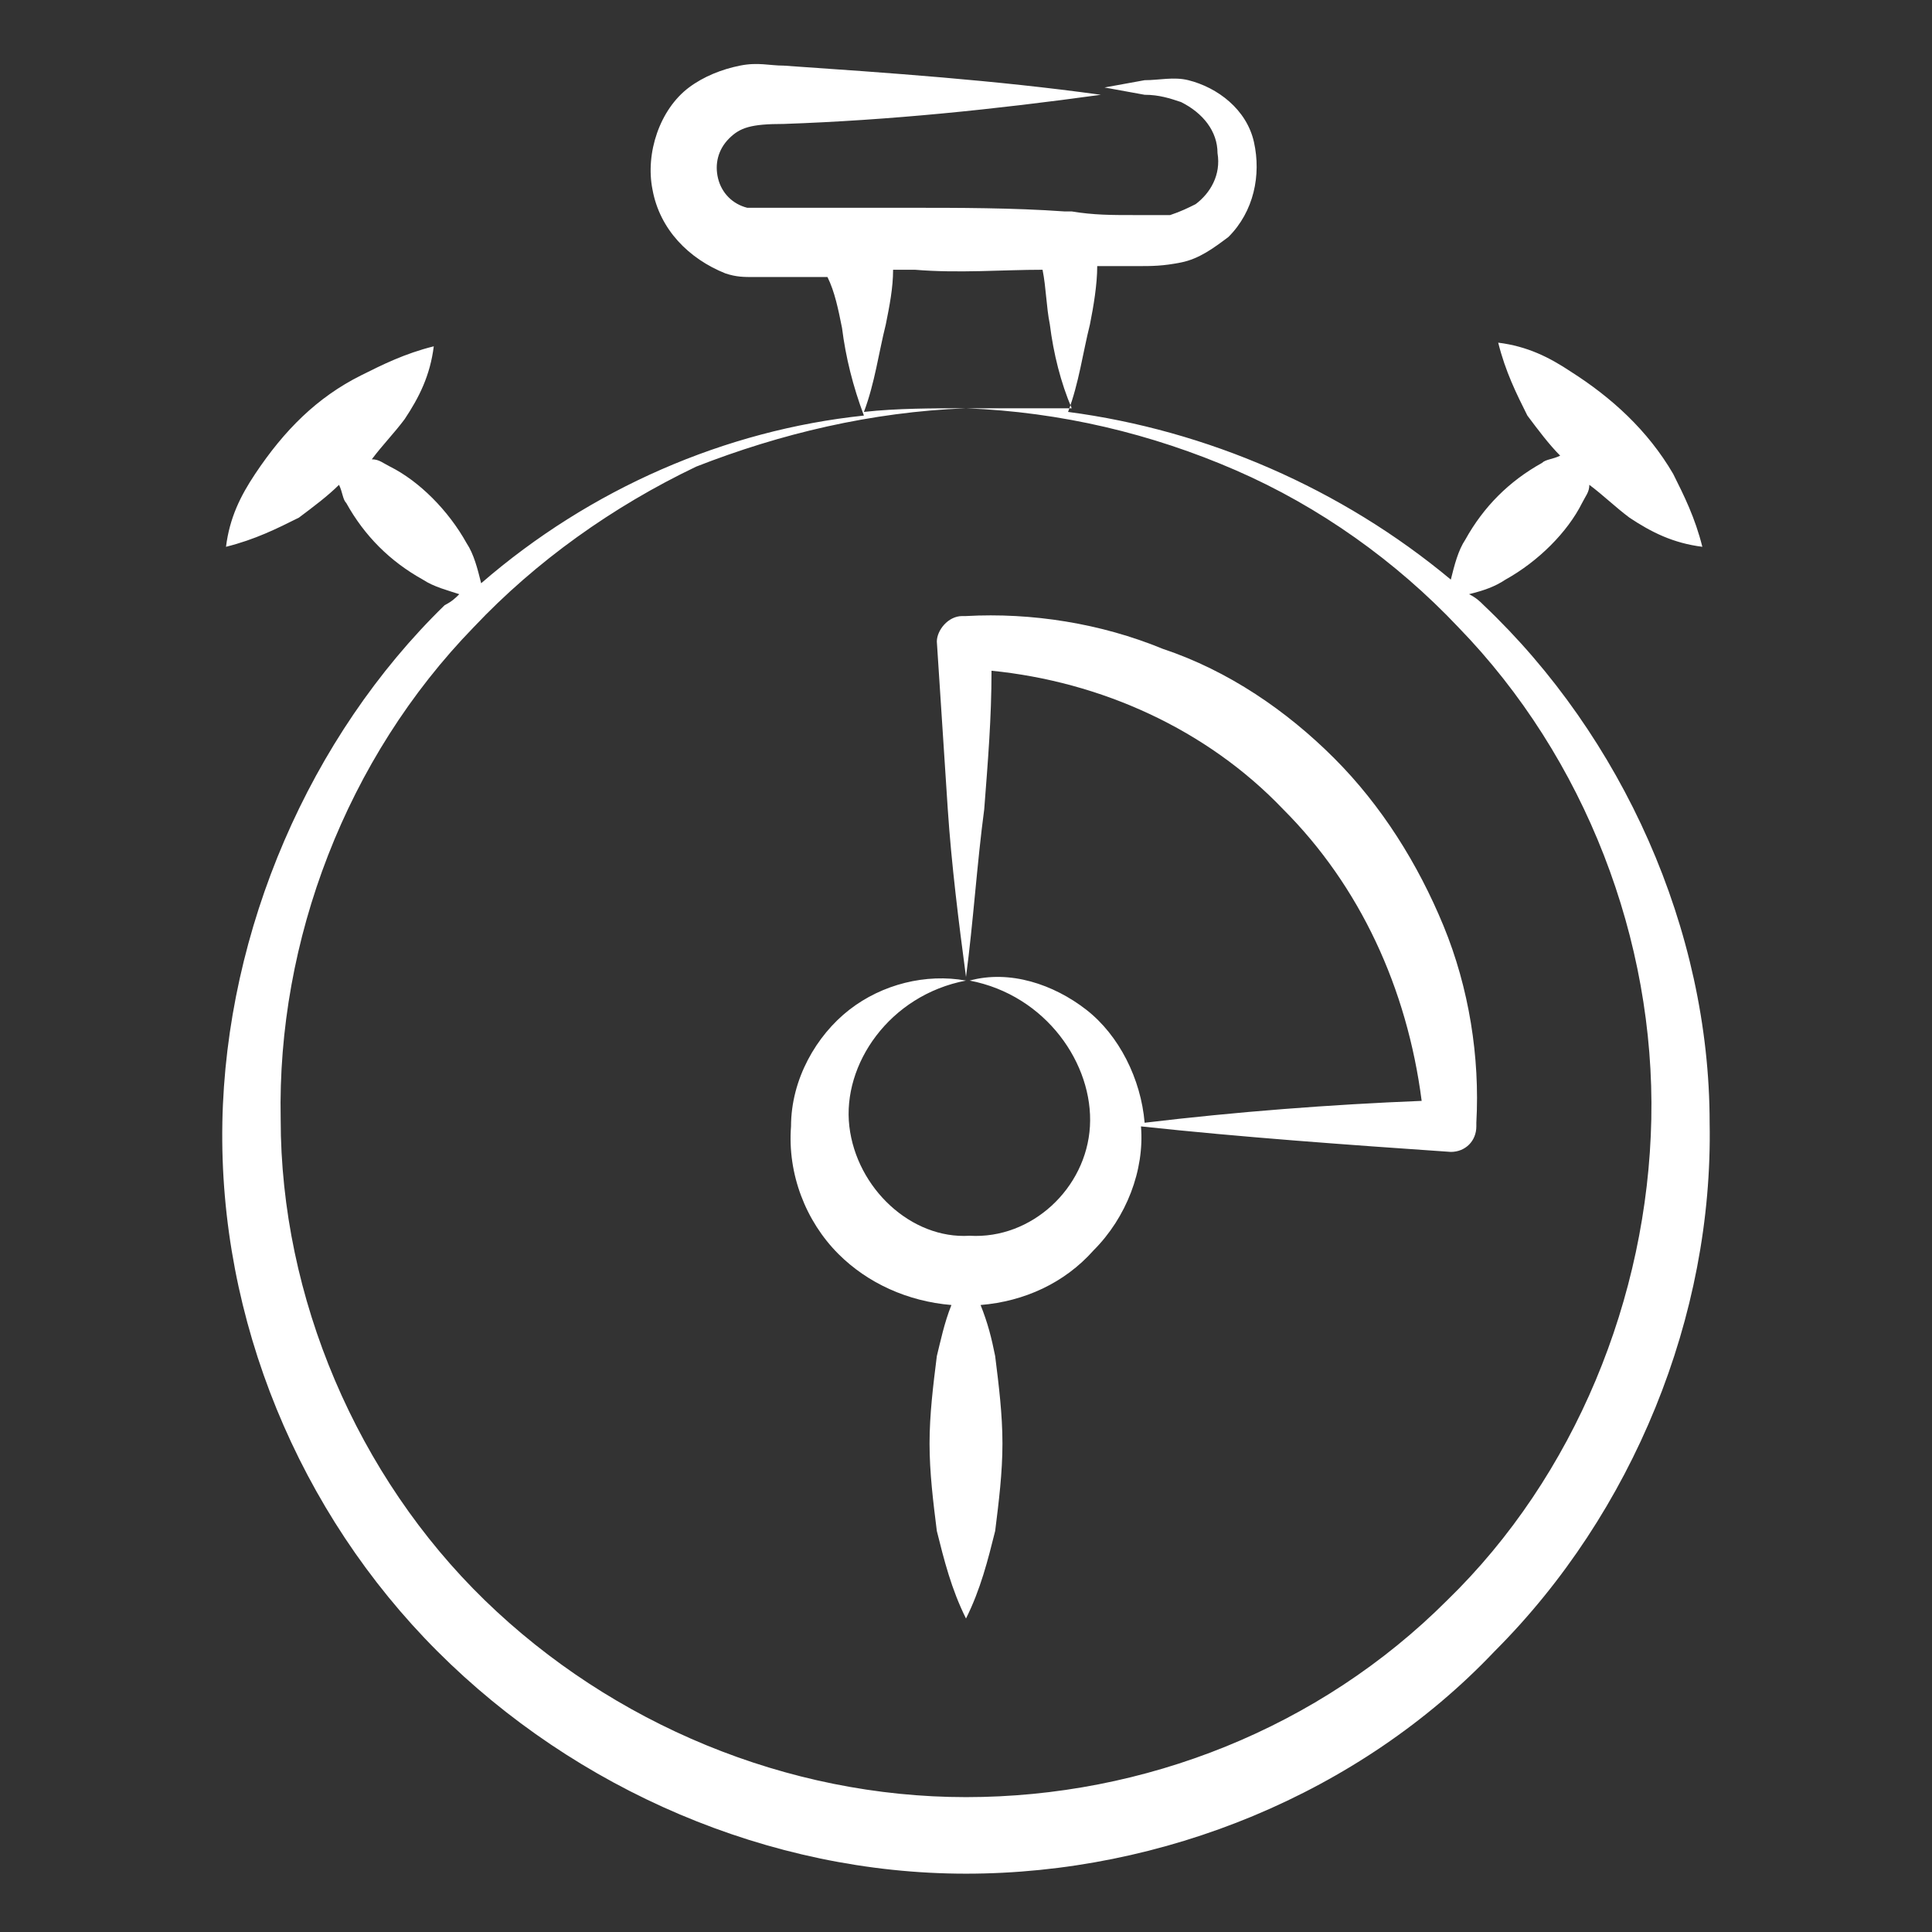
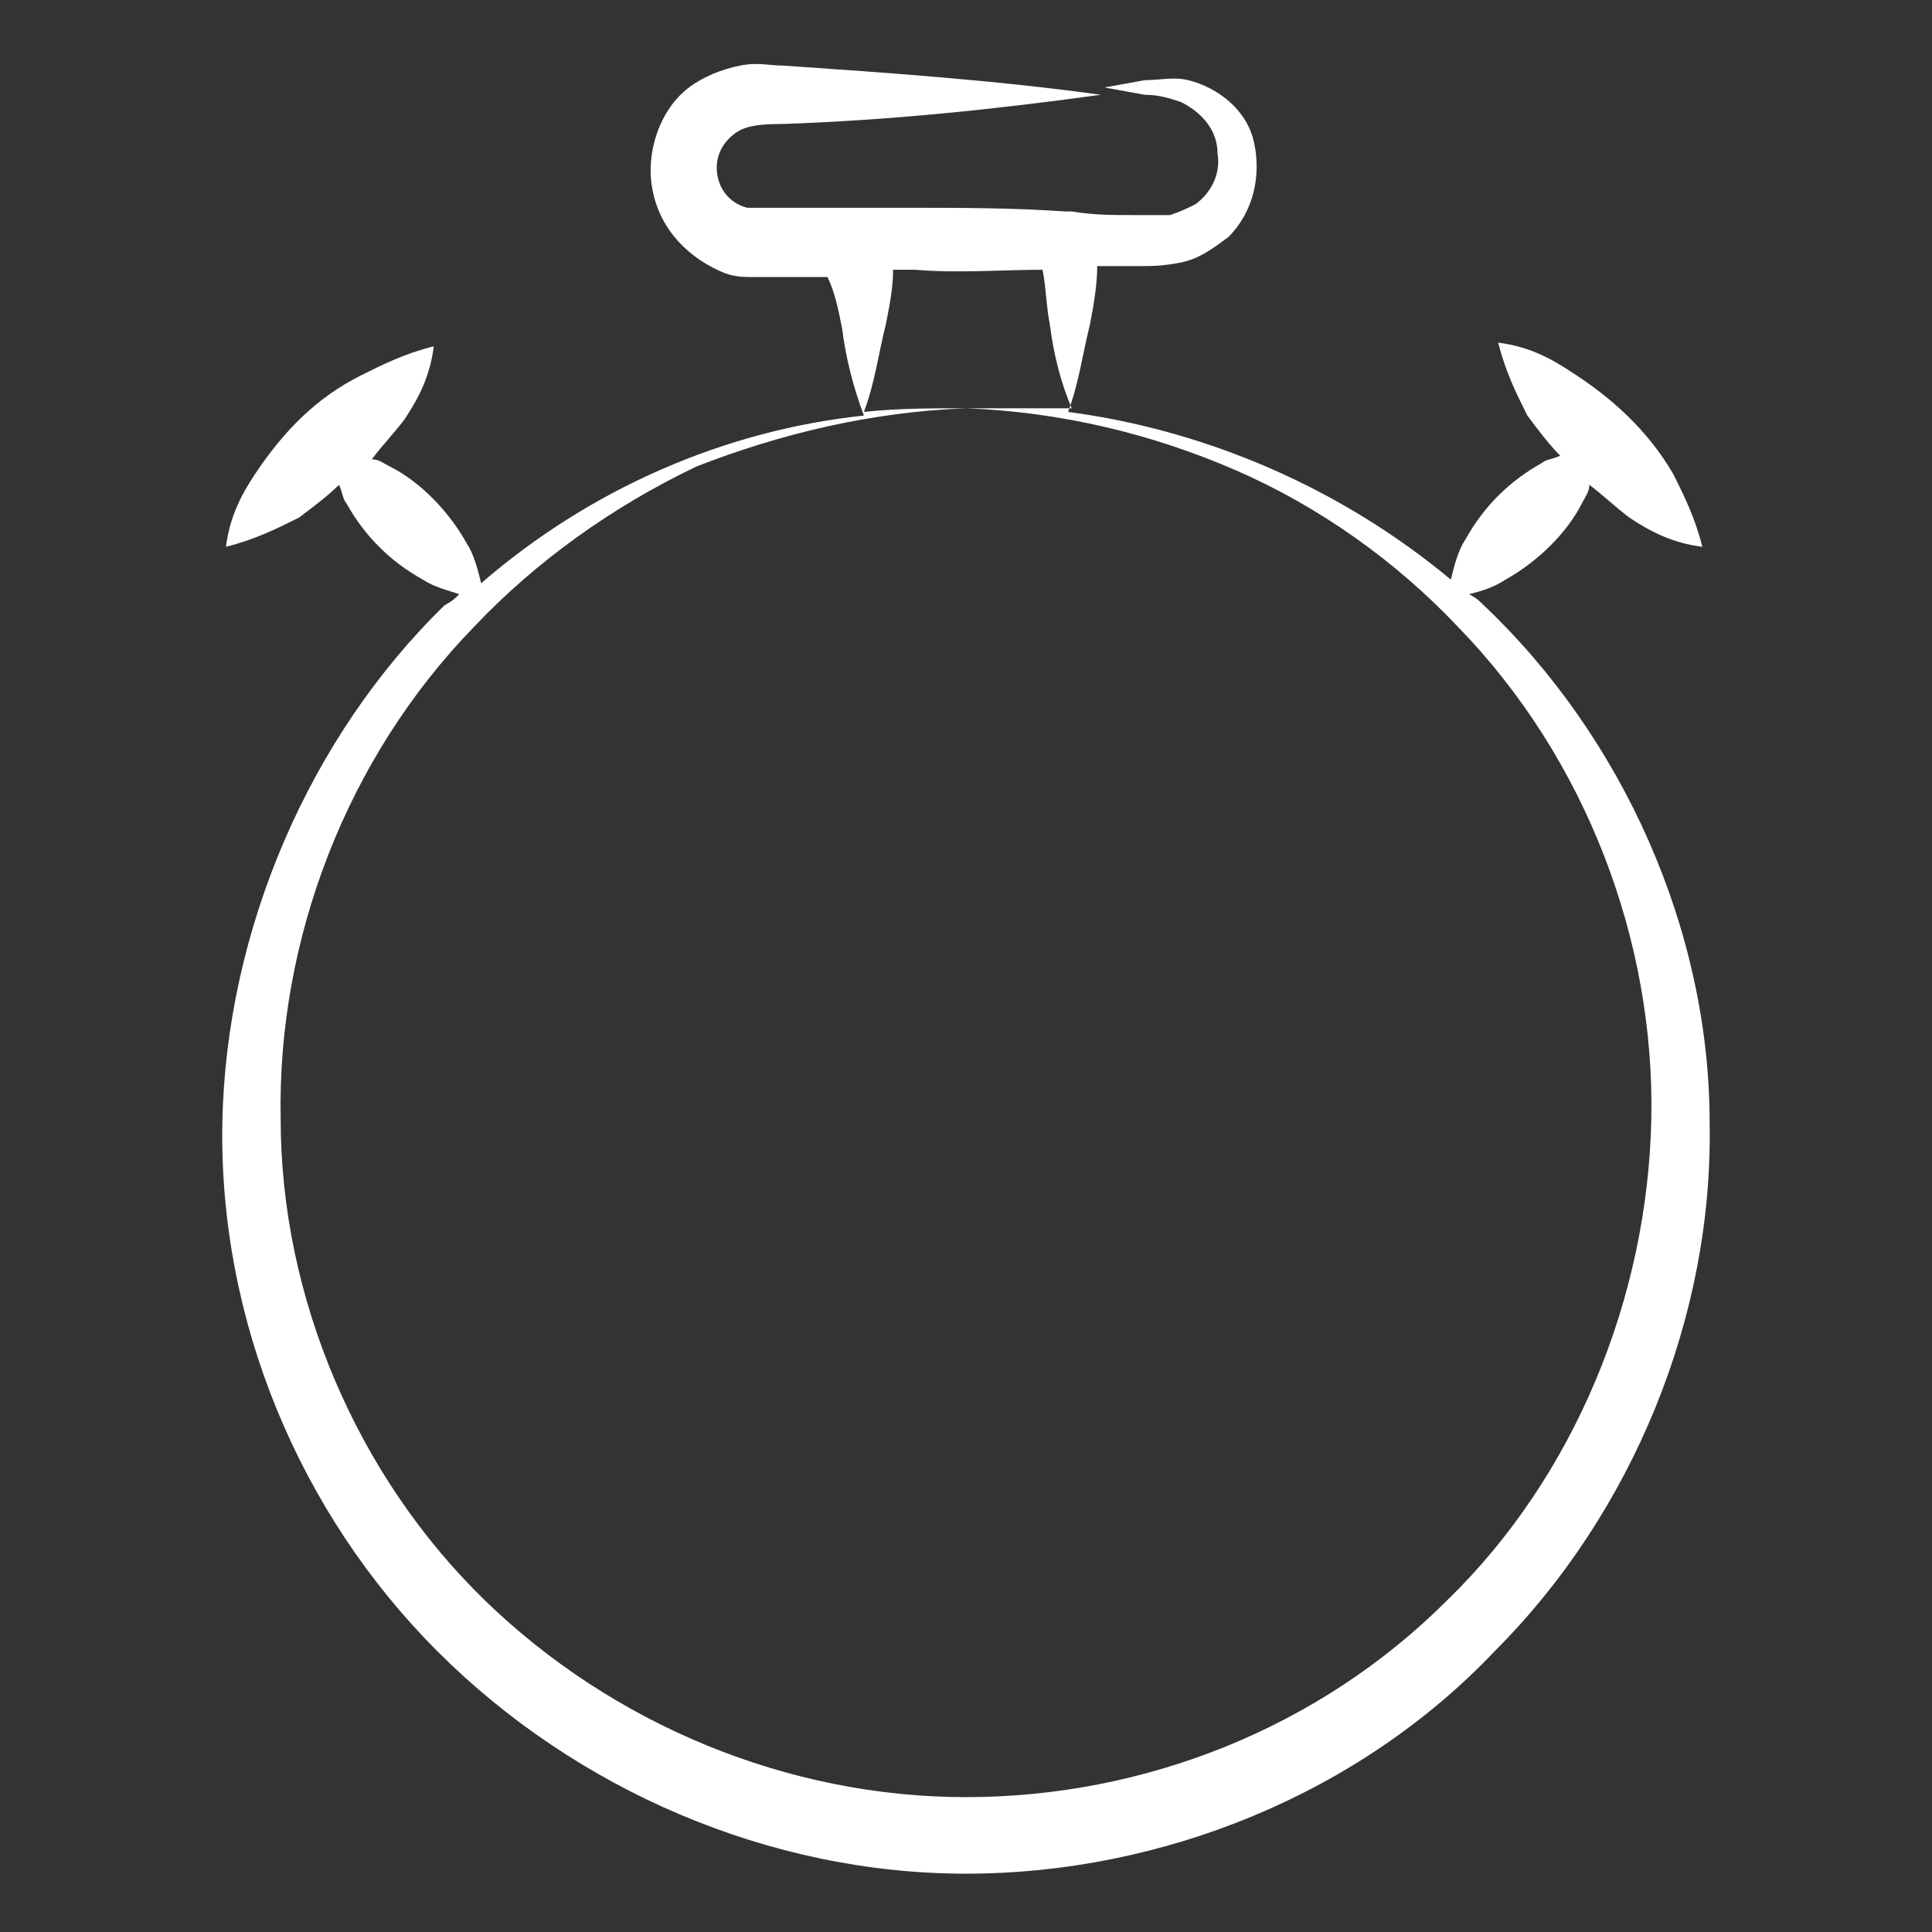
<svg xmlns="http://www.w3.org/2000/svg" width="512" height="512" x="0" y="0" viewBox="0 0 53 53" style="enable-background:new 0 0 512 512" xml:space="preserve">
  <rect x="0" y="0" width="53" height="53" fill="#333333" stroke="none" />
  <g>
    <g>
      <path d="m6.1 30.8c-.1 5.4 2.1 10.7 5.9 14.5s9.1 6.1 14.5 6.1 10.8-2.2 14.5-6.1c3.8-3.8 6-9.2 5.9-14.5 0-5.3-2.4-10.6-6.2-14.2-.1-.1-.2-.2-.4-.3.4-.1.7-.2 1-.4.9-.5 1.7-1.3 2.1-2.1.1-.2.2-.3.2-.5.4.3.7.6 1.1.9.6.4 1.2.7 2 .8-.2-.8-.5-1.4-.8-2-.7-1.2-1.7-2.1-2.8-2.8-.6-.4-1.2-.7-2-.8.2.8.5 1.4.8 2 .3.4.6.8.9 1.1-.2.1-.4.1-.5.2-.9.5-1.6 1.2-2.1 2.1-.2.3-.3.7-.4 1.1-3-2.5-6.7-4.1-10.5-4.6.3-.8.4-1.6.6-2.4.1-.5.2-1.1.2-1.6h1.1c.4 0 .7 0 1.2-.1s.9-.4 1.3-.7c.7-.7.9-1.7.7-2.6s-1-1.5-1.8-1.7c-.4-.1-.8 0-1.2 0l-1.1.2 1.1.2c.4 0 .7.1 1 .2.6.3 1 .8 1 1.4.1.6-.2 1.1-.6 1.4-.2.1-.4.2-.7.3-.2 0-.6 0-1 0-.6 0-1.1 0-1.7-.1h-.1-.1c-1.4-.1-2.9-.1-4.3-.1-.8 0-1.6 0-2.5 0h-1.1-.5c-.1 0-.2 0-.3 0-.4-.1-.7-.4-.8-.8s0-.8.3-1.1.6-.4 1.5-.4c2.9-.1 5.8-.4 8.7-.8-2.9-.4-5.8-.6-8.7-.8-.4 0-.7-.1-1.2 0s-1 .3-1.4.6c-.8.6-1.2 1.8-1 2.8.2 1.1 1 1.9 2 2.3.3.1.5.1.8.1h.6 1.1.3c.2.4.3.9.4 1.4.1.8.3 1.6.6 2.4-3.8.4-7.5 2-10.5 4.6-.1-.4-.2-.8-.4-1.1-.5-.9-1.3-1.7-2.1-2.1-.2-.1-.3-.2-.5-.2.3-.4.6-.7.9-1.1.4-.6.7-1.2.8-2-.8.2-1.4.5-2 .8-1.2.6-2.1 1.5-2.9 2.7-.4.6-.7 1.2-.8 2 .8-.2 1.4-.5 2-.8.4-.3.8-.6 1.1-.9.1.2.1.4.2.5.5.9 1.2 1.6 2.1 2.1.3.2.7.3 1 .4-.1.1-.2.2-.4.3-3.7 3.6-6 8.9-6.1 14.2zm20.4-19.6c-.9 0-1.9 0-2.8.1.3-.8.4-1.6.6-2.4.1-.5.2-1 .2-1.5h.6c1.2.1 2.4 0 3.5 0 .1.5.1 1 .2 1.5.1.8.3 1.6.6 2.3-1 0-2 0-2.9 0 2.6.1 5.1.7 7.4 1.7s4.4 2.5 6.1 4.3c3.5 3.6 5.4 8.6 5.3 13.5s-2.1 9.8-5.6 13.2c-3.5 3.5-8.3 5.4-13.2 5.4s-9.7-2-13.2-5.4-5.6-8.3-5.6-13.2c-.1-4.9 1.8-9.9 5.3-13.5 1.7-1.8 3.8-3.3 6.1-4.4 2.3-.9 4.8-1.5 7.4-1.6z" fill="#ffffff" data-original="#000000" style="" />
-       <path d="m26.1 35.8c-.2.5-.3 1-.4 1.4-.1.8-.2 1.6-.2 2.4s.1 1.6.2 2.4c.2.8.4 1.6.8 2.4.4-.8.6-1.6.8-2.4.1-.8.2-1.6.2-2.4s-.1-1.6-.2-2.4c-.1-.5-.2-.9-.4-1.4 1.2-.1 2.3-.6 3.1-1.5.9-.9 1.4-2.2 1.3-3.4 2.8.3 5.6.5 8.5.7.4 0 .7-.3.7-.7v-.1c.1-1.8-.2-3.7-.9-5.4s-1.7-3.3-3-4.6-2.9-2.4-4.7-3c-1.7-.7-3.6-1-5.4-.9h-.1c-.4 0-.7.4-.7.7.1 1.5.2 3.1.3 4.6s.3 3.1.5 4.6c.2-1.5.3-3.1.5-4.6.1-1.3.2-2.5.2-3.8 3 .3 5.9 1.6 8 3.8 2.1 2.1 3.4 4.9 3.8 8-2.5.1-5.1.3-7.6.6-.1-1.2-.7-2.4-1.6-3.1s-2.1-1.1-3.2-.8c2.1.4 3.4 2.3 3.3 4s-1.6 3.1-3.3 3c-1.6.1-3.1-1.3-3.3-3s1.1-3.6 3.2-4c-1.1-.2-2.3.1-3.2.8s-1.6 1.9-1.6 3.2c-.1 1.3.4 2.6 1.3 3.5.8.8 1.9 1.3 3.1 1.4z" fill="#ffffff" data-original="#000000" style="" />
    </g>
  </g>
</svg>